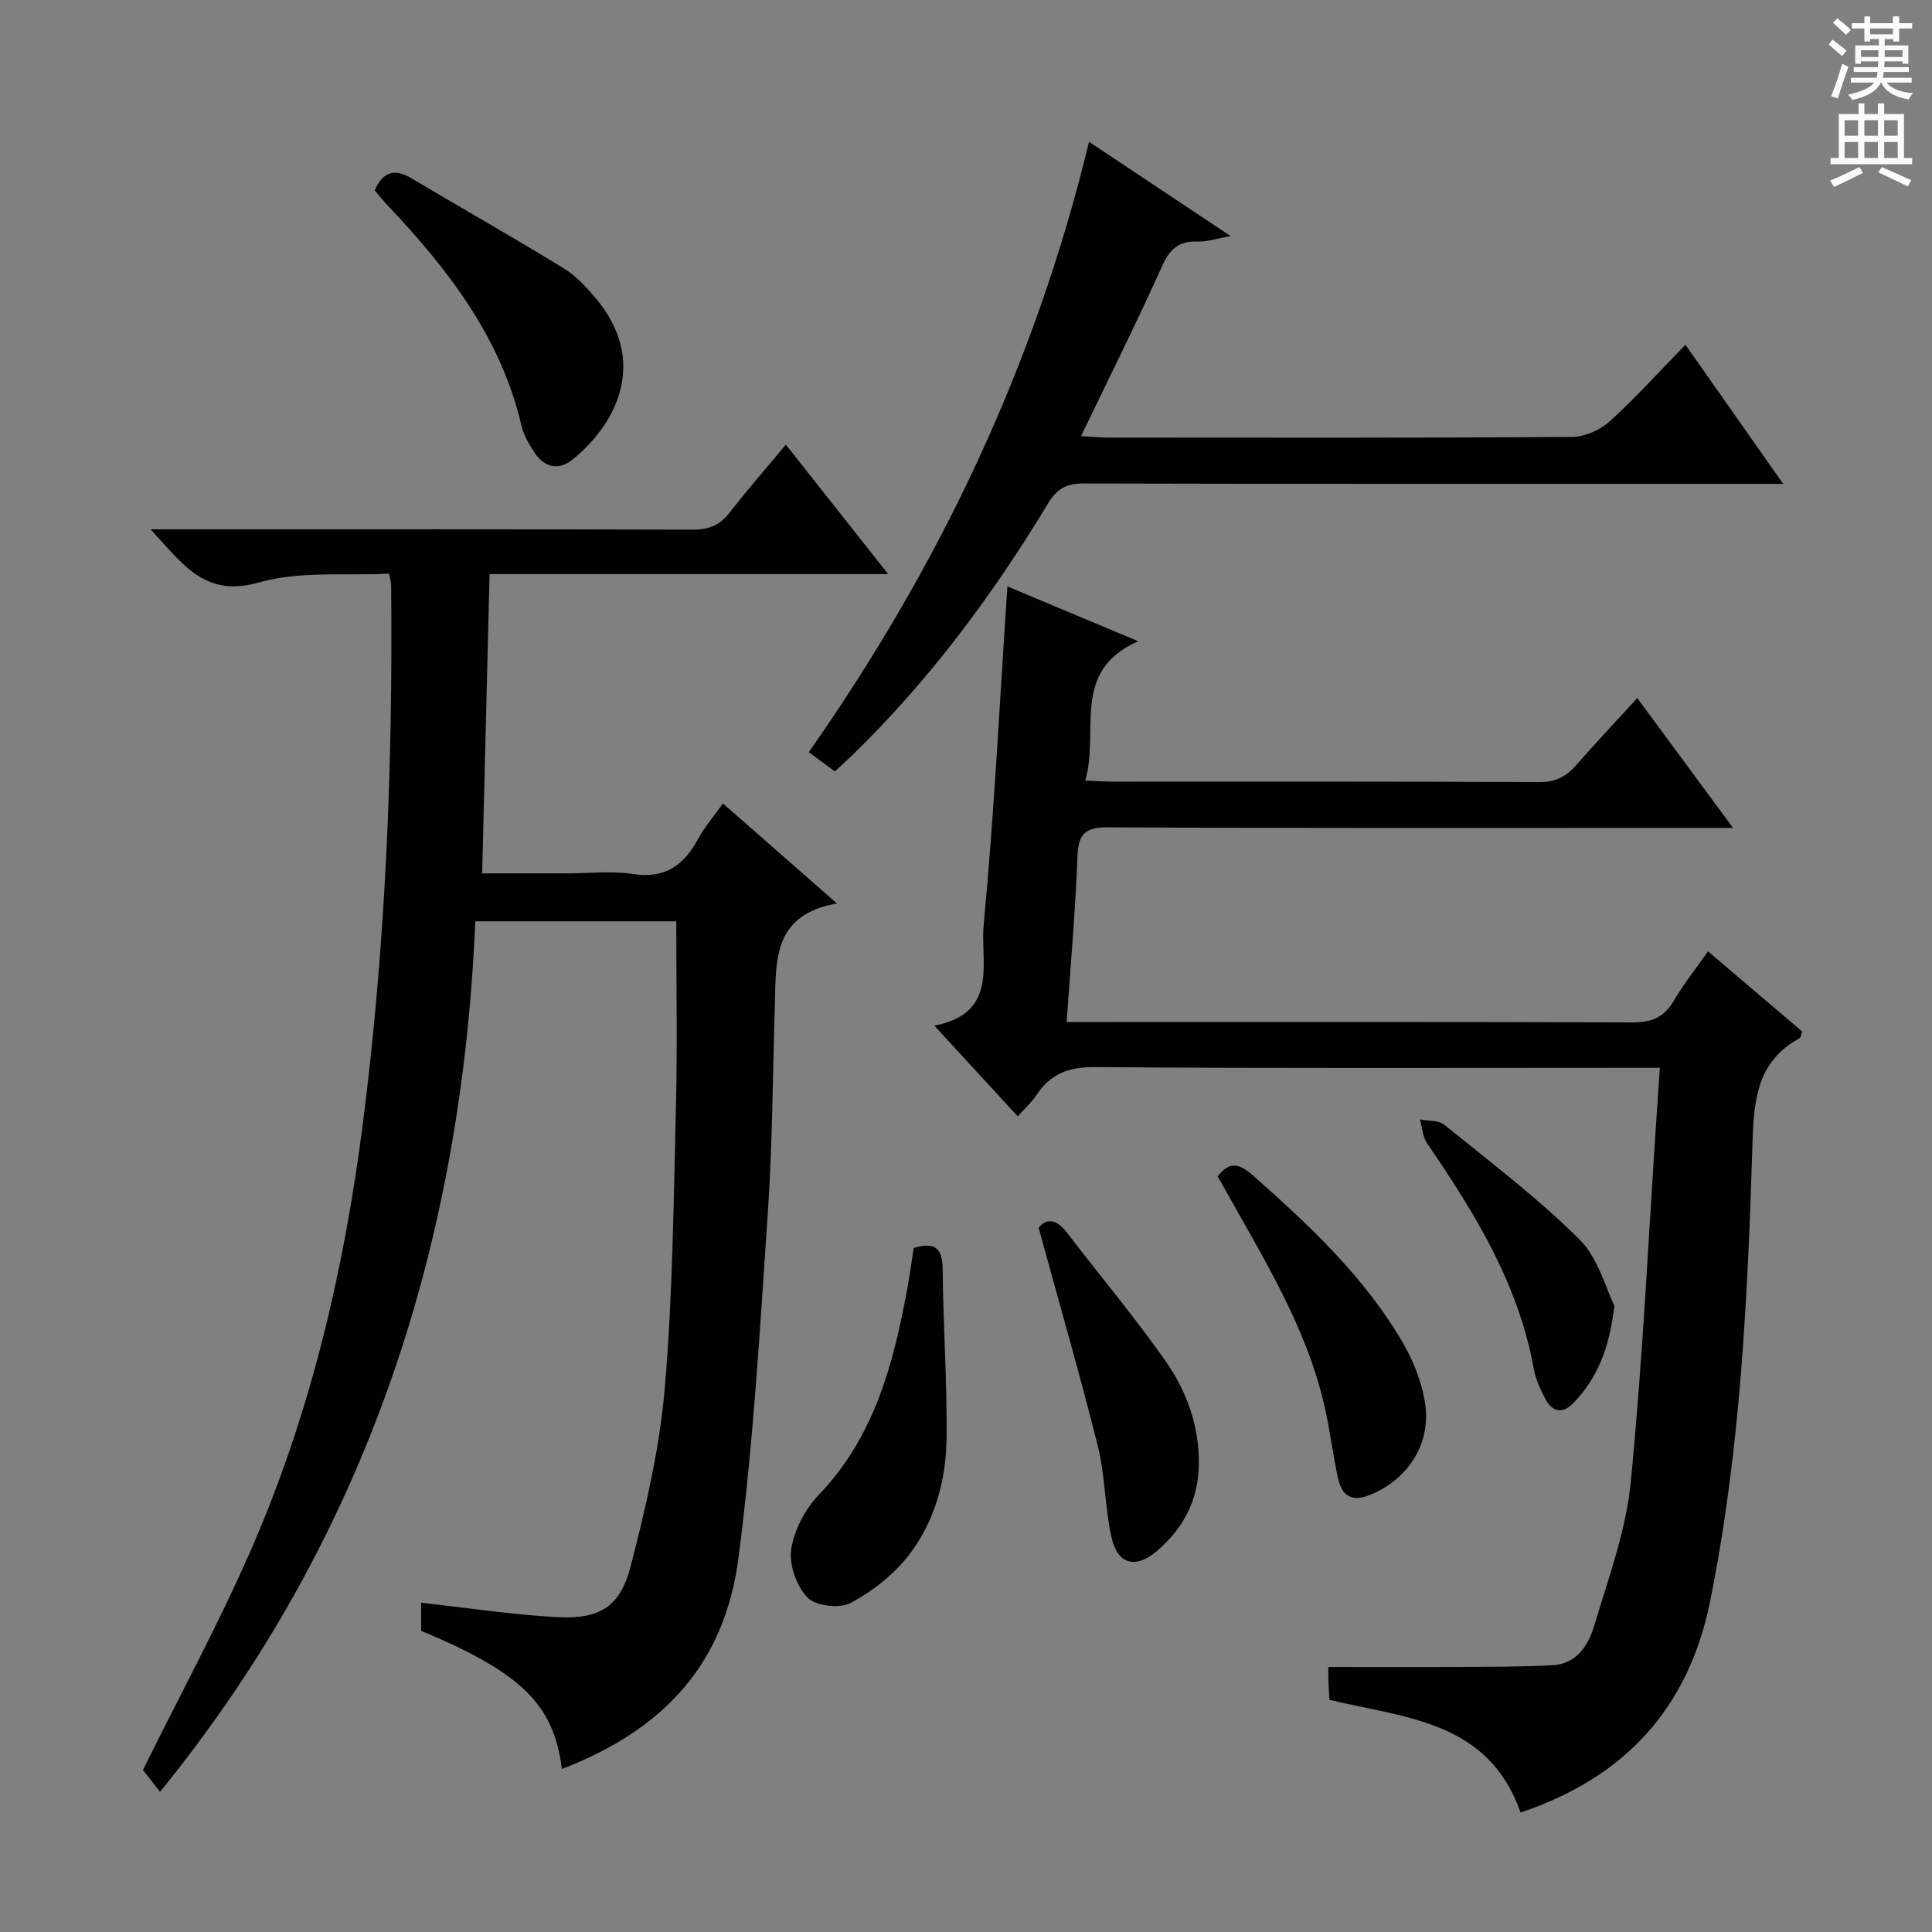
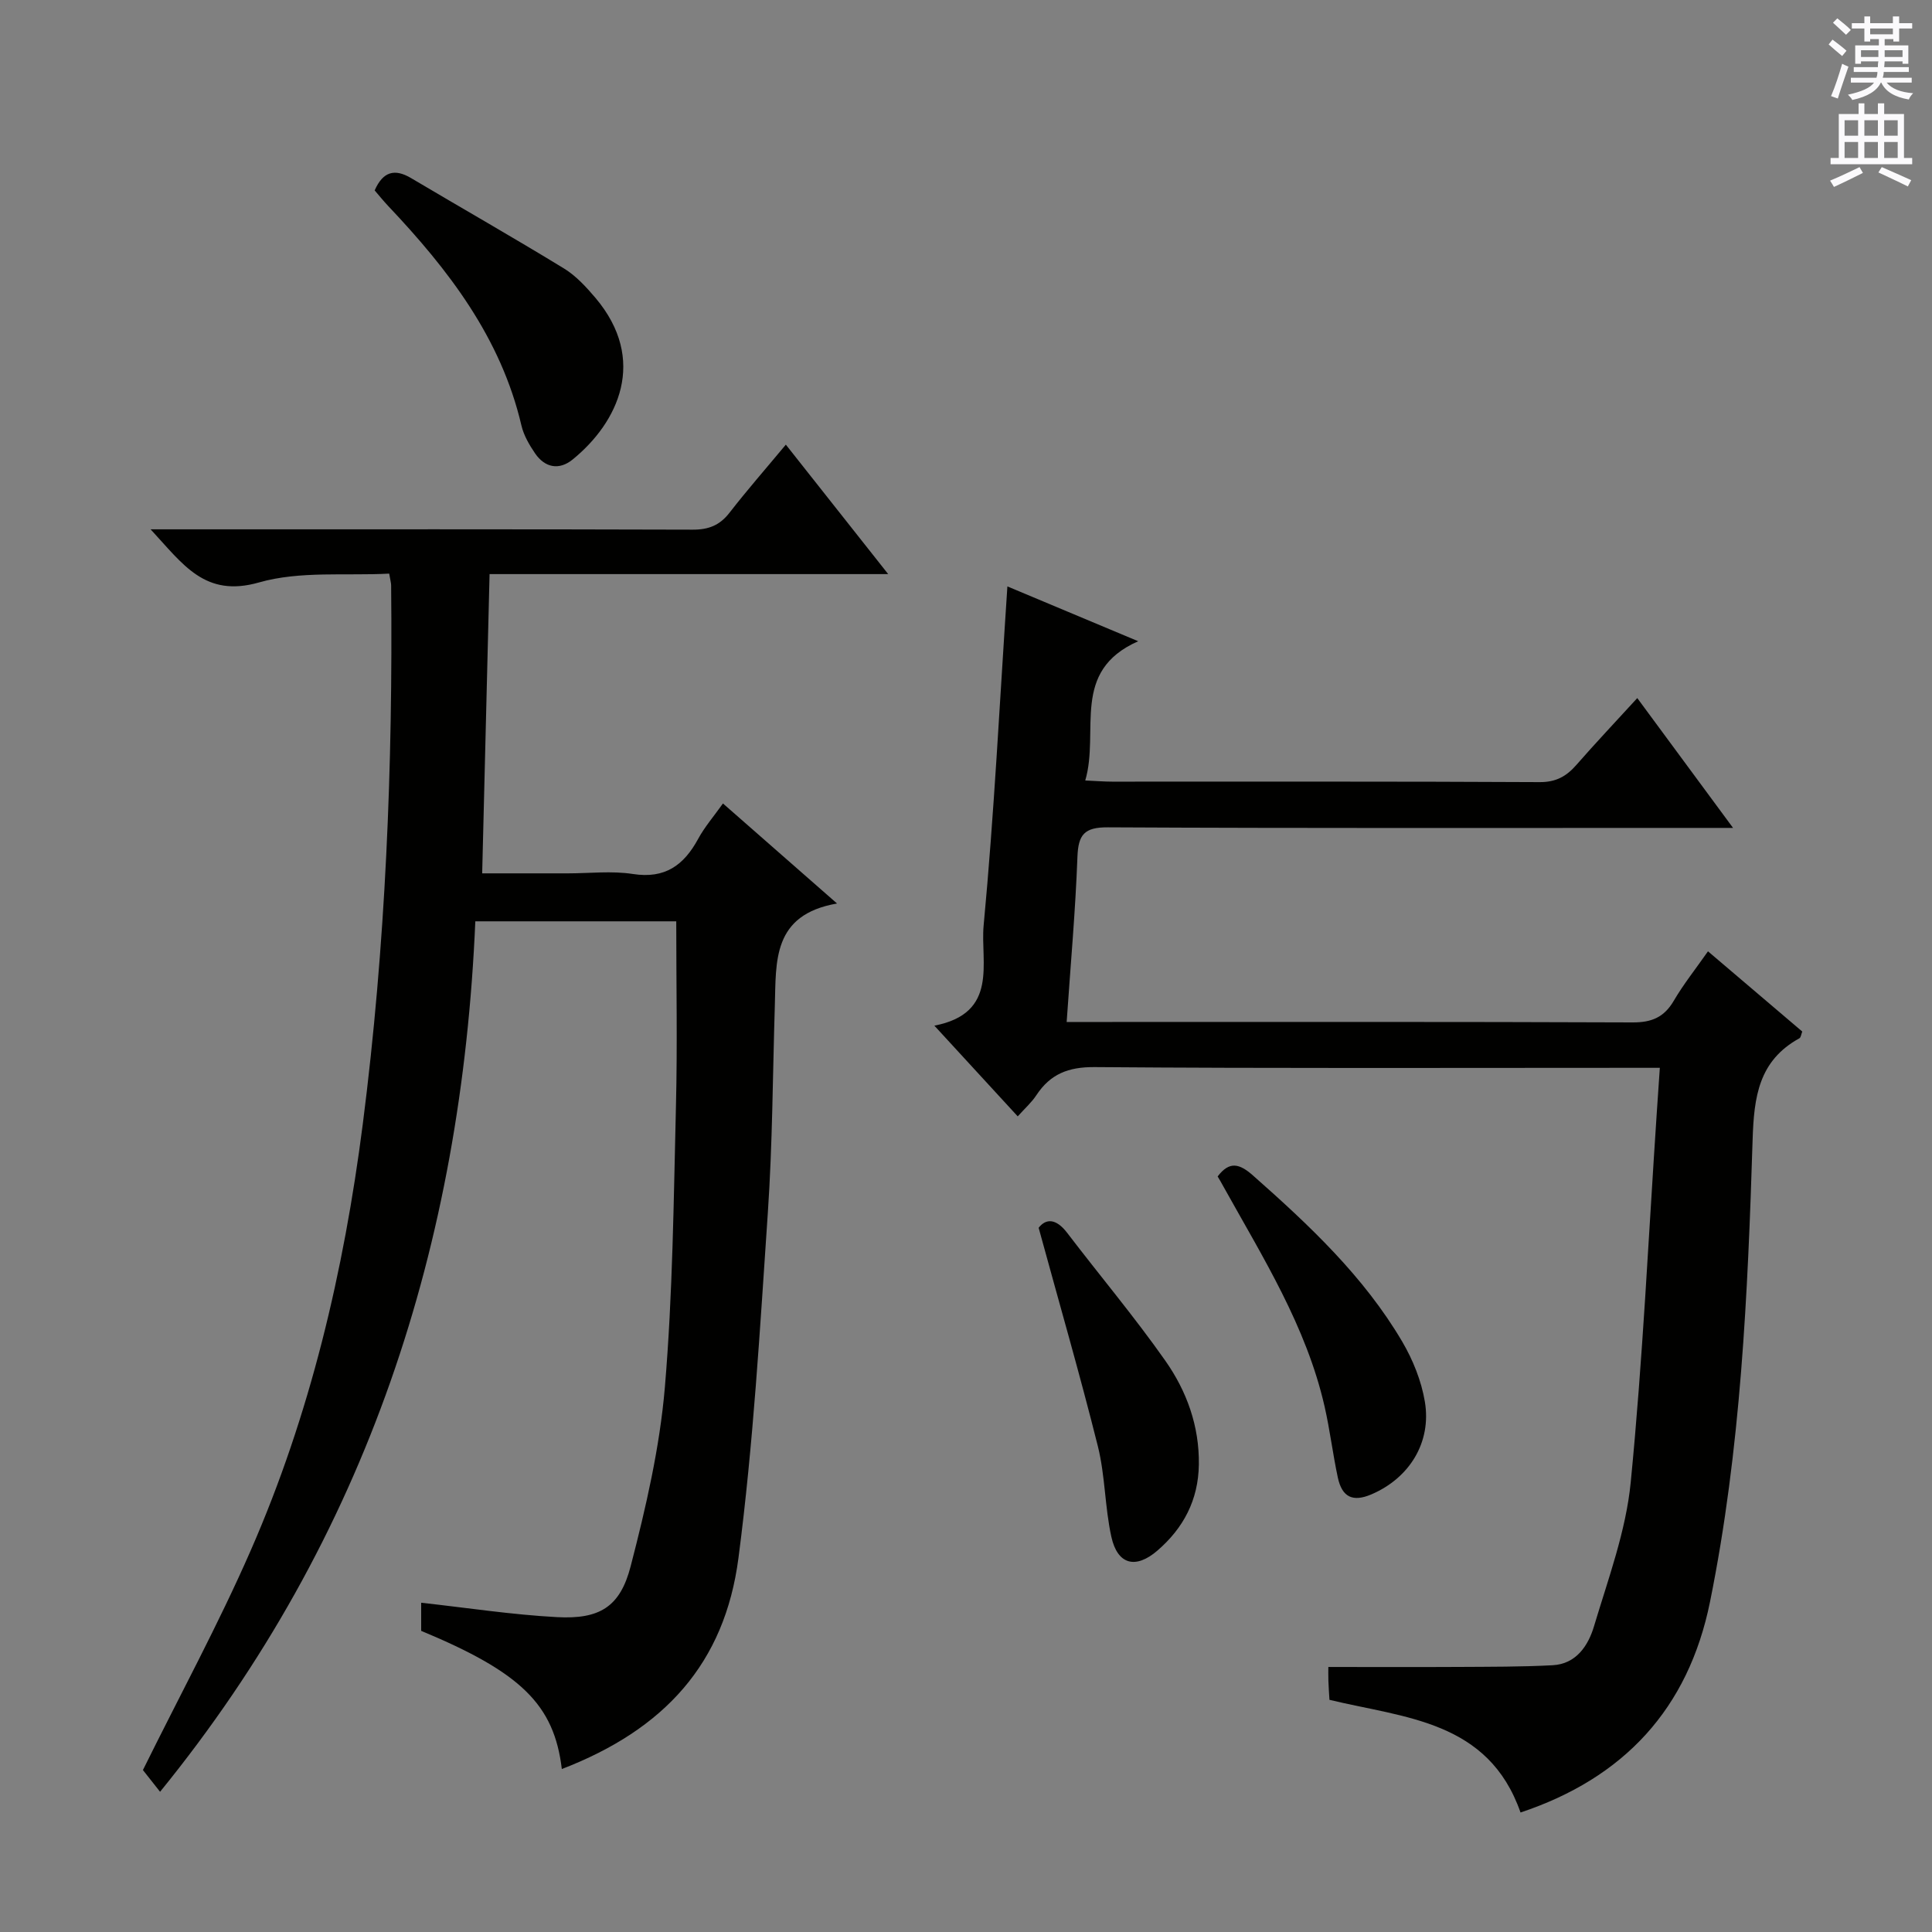
<svg xmlns="http://www.w3.org/2000/svg" enable-background="new 0 0 400 400" viewBox="0 0 400 400">
  <rect x="0" y="0" width="400" height="400" fill="#808080" stroke="none" />
  <g fill="#010100">
    <path d="m116.32 366.26c-1.6-13.34-8.44-20.01-29.12-28.61 0-2.06 0-4.18 0-5.82 9.47 1.04 18.77 2.48 28.12 2.98 8.8.47 13.07-2.09 15.25-10.53 3.15-12.15 6.02-24.56 7.08-37.02 1.64-19.36 1.82-38.86 2.3-58.31.31-12.61.06-25.23.06-38.2-13.35 0-27.26 0-41.6 0-2.85 66.71-22.25 127.32-65.27 180.22-1.49-1.89-2.75-3.48-3.55-4.5 7.62-15.43 15.63-30.17 22.33-45.49 12.32-28.15 19.28-57.79 23.19-88.25 4.75-37.05 6.24-74.23 5.87-111.53 0-.48-.15-.96-.4-2.44-8.97.48-18.46-.6-26.96 1.83-11.22 3.2-15.71-3.74-22.44-11h6.76c35.16 0 70.31-.04 105.47.07 3.31.01 5.61-.9 7.63-3.51 3.65-4.7 7.58-9.19 11.66-14.09 7 8.85 13.78 17.42 21.19 26.8-27.95 0-54.96 0-82.53 0-.51 20.76-1.01 40.98-1.53 61.96h17.72c4.5 0 9.08-.55 13.48.13 6.66 1.04 10.56-1.82 13.52-7.28 1.33-2.45 3.2-4.61 5.13-7.32 7.68 6.73 15.12 13.26 23.62 20.71-13.46 2.33-12.6 12.04-12.88 21.16-.44 14.3-.48 28.64-1.45 42.9-1.62 23.85-2.99 47.77-6.08 71.44-2.85 21.87-15.34 35.52-36.57 43.7z" />
    <path d="m358.81 171.41c-3.11 0-5.03 0-6.95 0-40.83 0-81.66.09-122.48-.12-4.91-.03-6.14 1.52-6.31 6.15-.41 11.11-1.41 22.2-2.23 34.15h6.17c37 0 73.99-.06 110.99.09 3.96.02 6.53-1.06 8.53-4.47 2.01-3.43 4.51-6.56 7.09-10.25 6.63 5.64 13.05 11.11 19.52 16.61-.23.56-.28 1.22-.6 1.4-8.42 4.64-9.4 12.1-9.68 20.99-1 32.05-2.43 64.12-8.82 95.68-4.5 22.19-17.86 36.5-39.23 43.62-6.66-19.06-23.98-19.56-39.56-23.33-.08-1.34-.18-2.65-.22-3.95-.04-1.14-.01-2.28-.01-2.85 9.24 0 18.14.04 27.04-.01 6.47-.04 12.94-.01 19.39-.35 4.9-.26 7.38-4.08 8.57-8.06 2.94-9.83 6.61-19.7 7.6-29.78 2.5-25.46 3.69-51.05 5.4-76.58.2-2.92.4-5.83.63-9.27-2.46 0-4.25 0-6.04 0-37 0-73.99.14-110.98-.15-5.45-.04-9.17 1.43-12.07 5.83-.98 1.49-2.36 2.71-3.85 4.37-5.76-6.27-11.22-12.21-17.26-18.78 13.42-2.58 9.49-13.18 10.2-20.73 2.18-23.15 3.33-46.41 4.92-70.21 8.63 3.62 17.27 7.24 27.08 11.35-14.11 6.24-7.94 18.57-10.96 28.83 2.37.11 3.97.24 5.57.24 29.5.01 58.99-.06 88.49.1 3.41.02 5.56-1.2 7.64-3.58 3.94-4.51 8.05-8.86 12.59-13.82 6.44 8.75 12.77 17.32 19.83 26.88z" />
-     <path d="m225.47 29.36c9.79 6.52 19.01 12.66 29.33 19.52-2.96.52-4.91 1.2-6.83 1.13-3.87-.15-5.76 1.5-7.36 5.07-5.23 11.64-10.95 23.06-16.79 35.2 2.03.12 3.6.3 5.17.31 32.16.02 64.33.09 96.49-.13 2.62-.02 5.77-1.4 7.74-3.18 5.31-4.79 10.11-10.14 15.73-15.9 6.76 9.62 13.17 18.73 20.24 28.8-2.79 0-4.53 0-6.27 0-46.16 0-92.33.04-138.49-.08-3.57-.01-5.54.98-7.46 4.16-11.4 18.87-24.48 36.48-40.33 51.92-1.17 1.14-2.38 2.23-3.79 3.54-1.78-1.32-3.34-2.48-5.4-4 26.98-38.45 46.82-80 58.02-126.36z" />
    <path d="m77.57 39.42c1.71-3.89 4.12-4.58 7.55-2.54 10.54 6.25 21.19 12.31 31.64 18.7 2.49 1.52 4.61 3.84 6.53 6.1 10.83 12.83 4.73 25.77-4.75 33.47-2.76 2.24-5.7 1.71-7.75-1.27-1.2-1.76-2.35-3.73-2.83-5.77-4.24-18.17-15.11-32.27-27.56-45.43-1-1.06-1.92-2.2-2.83-3.26z" />
-     <path d="m189.17 258.39c4.31-1.32 5.96-.09 6 4.36.1 11.63.93 23.27.81 34.89-.09 8.76-2.41 17.32-7.79 24.3-3.12 4.05-7.53 7.49-12.05 9.92-2.27 1.22-7.24.67-8.93-1.08-2.28-2.35-3.89-6.82-3.4-10.03.61-4 2.9-8.33 5.75-11.3 11.56-12.08 15.45-27.22 18.33-42.89.47-2.61.82-5.24 1.28-8.17z" />
    <path d="m252.1 243.57c2.44-3.21 4.49-2.7 7.34-.18 11.63 10.28 22.92 20.87 30.87 34.37 2.22 3.78 3.97 8.13 4.69 12.43 1.42 8.45-3.21 15.84-11.06 19.2-3.83 1.64-6.08.62-6.96-3.49-1.04-4.86-1.63-9.82-2.73-14.66-3.78-16.63-12.79-30.9-20.93-45.54-.39-.74-.82-1.45-1.22-2.13z" />
    <path d="m215.04 254.2c1.47-1.9 3.55-2.03 5.9 1.04 6.75 8.85 13.94 17.39 20.34 26.5 4.41 6.28 7.04 13.49 6.93 21.47-.1 7.34-3.18 13.17-8.6 17.84-4.5 3.87-8.25 2.9-9.52-2.89-1.35-6.14-1.27-12.61-2.78-18.69-3.73-14.91-8.01-29.68-12.27-45.27z" />
-     <path d="m334.24 270.33c-1.04 9.13-3.69 15.1-8.41 20.08-2.29 2.42-4.45 2-5.93-.88-.98-1.9-1.95-3.92-2.32-5.99-3.15-17.63-12.23-32.4-22.12-46.83-.92-1.35-1-3.28-1.47-4.94 1.71.34 3.87.14 5.07 1.12 9.49 7.7 19.3 15.13 27.94 23.71 3.94 3.92 5.49 10.25 7.24 13.73z" />
  </g>
  <path d="m378.6 9.2.8-1c.9.7 1.9 1.4 2.9 2.3l-.9 1.1c-1.1-.9-2-1.7-2.8-2.4zm.5 10.7c.9-2.1 1.6-4.3 2.3-6.7.4.2.8.4 1.3.6-.7 2.1-1.5 4.3-2.2 6.6zm.4-15.2.9-.9c1 .8 2 1.6 2.8 2.4l-1 1c-1-.9-1.9-1.8-2.7-2.5zm12.5-1.3h1.2v1.4h2.7v1.1h-2.7v2.7h-1.2v-.5h-1.8v1.3h4.9v3.8h-1.2v-.5h-3.7c0 .4-.1.9-.1 1.2h5.1v1h-5.2c0 .5-.1.9-.2 1.2h6v1h-5.2c1.1 1.3 2.9 2 5.5 2.2-.4.4-.7.8-.9 1.3-2.9-.5-4.8-1.6-5.7-3.5h-.1c-.8 1.7-2.7 2.9-5.9 3.6-.2-.4-.6-.8-.9-1.1 2.8-.6 4.6-1.4 5.4-2.5h-4.8v-1h5.3c.1-.3.2-.7.2-1.2h-4.9v-1h5c0-.4 0-.8.1-1.2h-3.6v.5h-1.2v-3.8h4.9v-1.3h-1.8v.5h-1.2v-2.7h-2.6v-1.1h2.6v-1.4h1.2v1.4h4.7v-1.4zm-6.7 8.4h3.6c0-.4 0-.9 0-1.4h-3.6zm1.9-4.7h4.7v-1.2h-4.7zm6.7 3.3h-3.7v1.4h3.7z" fill="#fbfafc" />
  <path d="m384.7 21.4h1.3v2.2h2.8v-2.2h1.3v2.2h4.1v9.1h1.7v1.3h-16.9v-1.3h1.7v-9.1h4.1v-2.2zm.3 13.2.7 1.2c-1.8.9-3.8 1.9-6 2.9-.2-.4-.5-.8-.8-1.3 2.4-1 4.4-2 6.1-2.8zm-3.1-6.5h2.8v-3.2h-2.8zm0 4.6h2.8v-3.3h-2.8zm4.1-4.6h2.8v-3.2h-2.8zm0 4.6h2.8v-3.3h-2.8zm3.6 1.9c2.1.9 4.1 1.8 6.1 2.7l-.7 1.3c-2.2-1.1-4.2-2-6.1-2.9zm3.3-9.7h-2.8v3.2h2.8zm-2.8 7.8h2.8v-3.3h-2.8z" fill="#fbfafc" />
</svg>